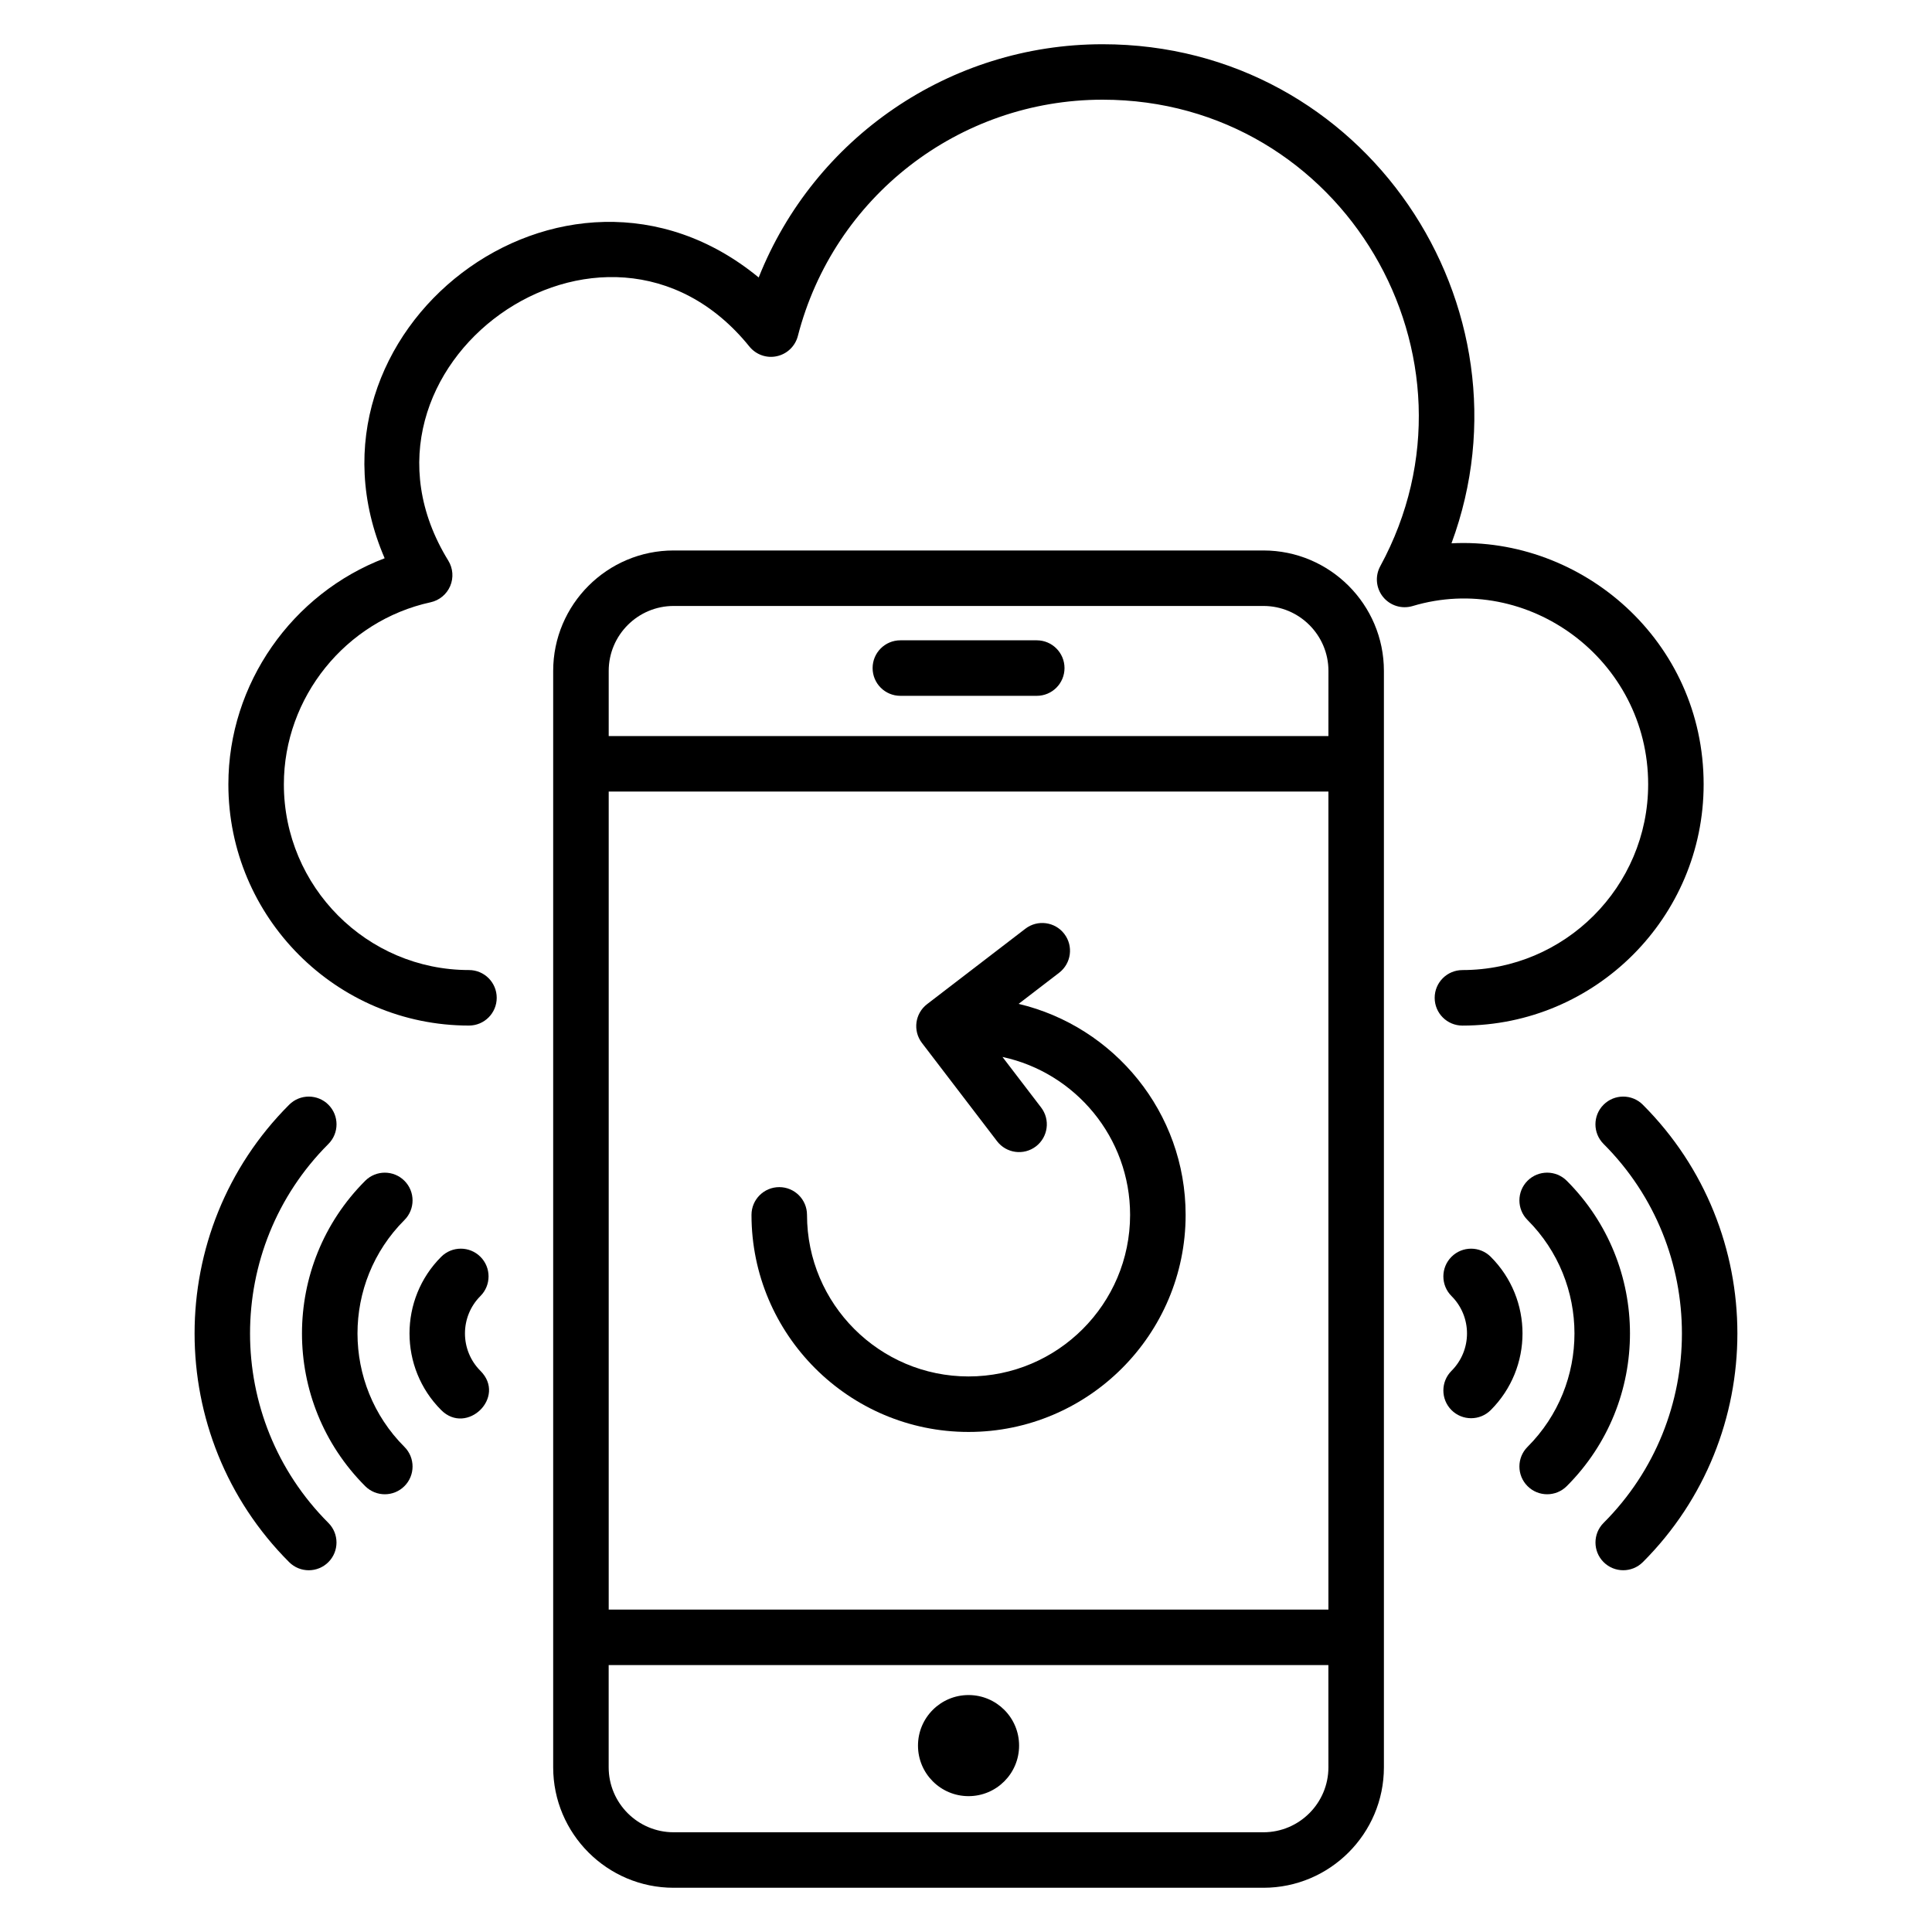
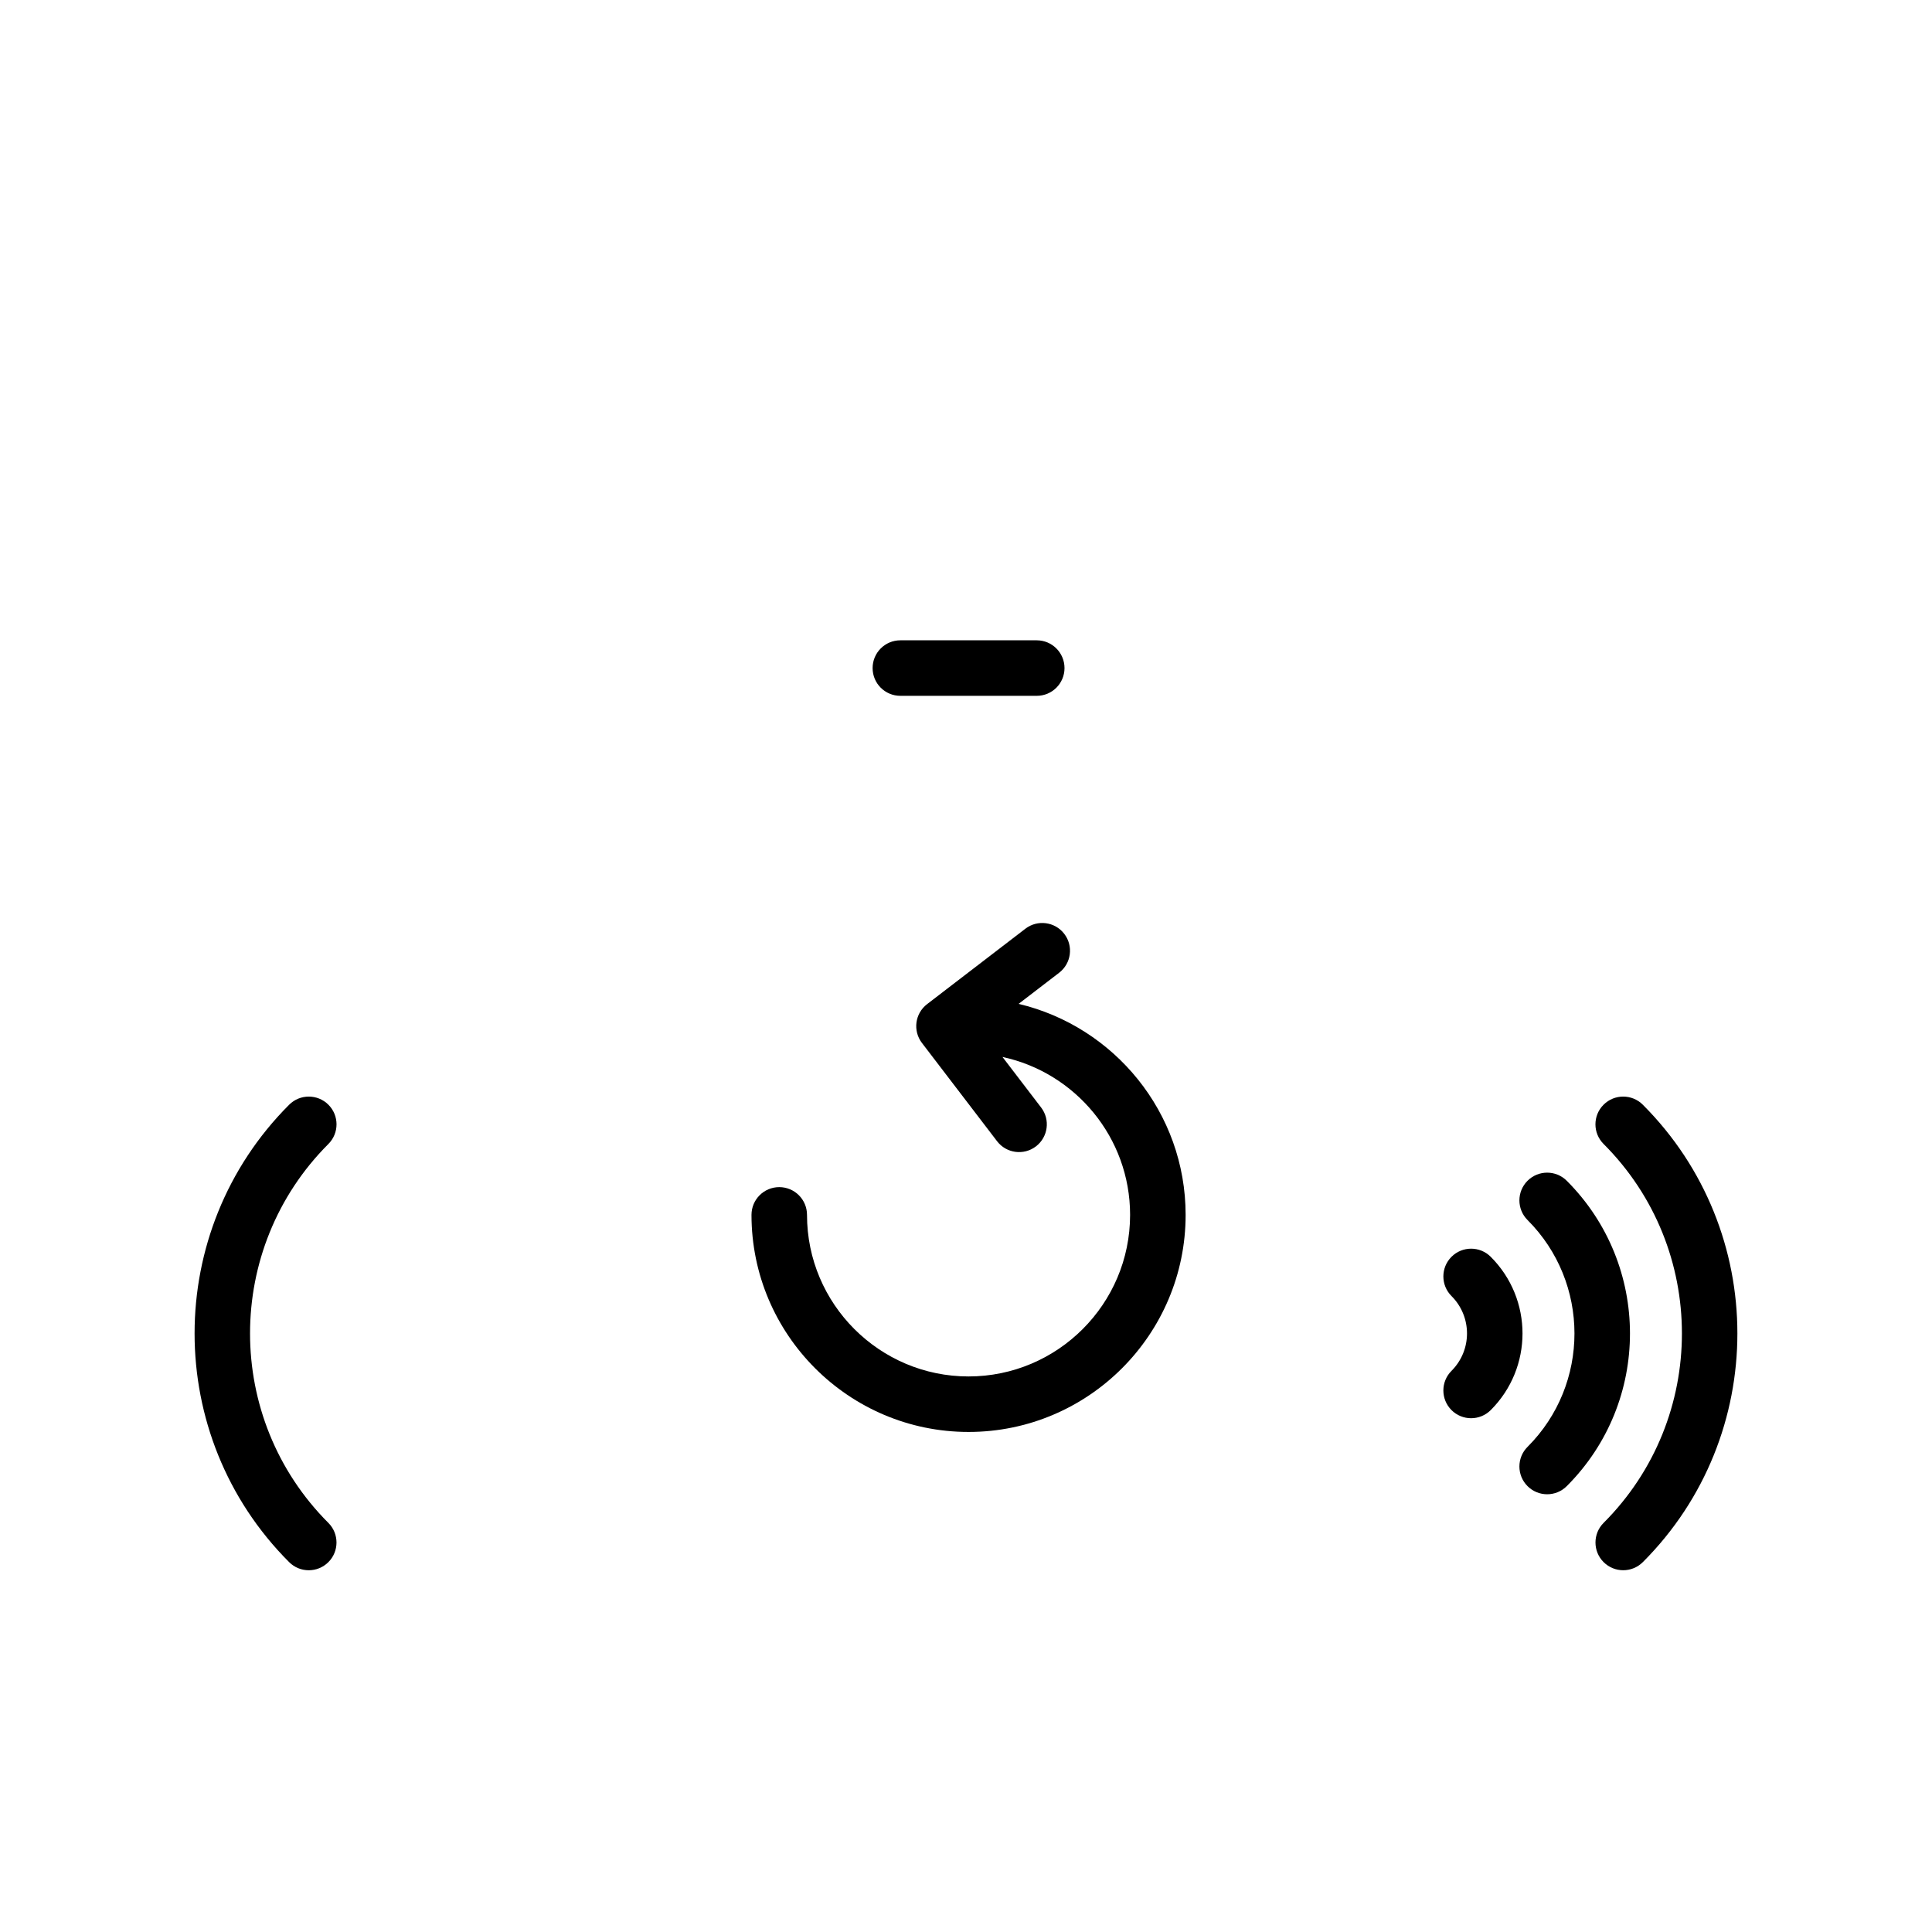
<svg xmlns="http://www.w3.org/2000/svg" fill="#000000" width="800px" height="800px" version="1.1" viewBox="144 144 512 512">
  <g>
    <path d="m418.75 313.69h-36.145c-4.066 0-7.356 3.293-7.356 7.356s3.289 7.356 7.356 7.356h36.145c4.066 0 7.356-3.293 7.356-7.356-0.004-4.062-3.293-7.356-7.356-7.356z" />
-     <path d="m478.82 289.88h-156.3c-17.602 0-31.922 14.32-31.922 31.922v290.55c0 17.605 14.32 31.926 31.922 31.926h156.3c17.609 0 31.93-14.32 31.93-31.926v-290.55c0-17.602-14.32-31.922-31.93-31.922zm17.223 322.47c0 9.492-7.727 17.219-17.223 17.219h-156.3c-9.492 0-17.215-7.723-17.215-17.219v-27.094h190.73zm0-41.797h-190.73v-216.78h190.73zm0-231.49h-190.73v-17.262c0-9.488 7.719-17.215 17.215-17.215h156.3c9.492 0 17.223 7.723 17.223 17.215z" />
-     <path d="m414.07 606.6c0 7.402-5.996 13.398-13.395 13.398-7.398 0-13.398-5.996-13.398-13.398 0-7.398 6-13.395 13.398-13.395 7.398 0 13.395 5.996 13.395 13.395" />
-     <path d="m531.56 401.08c-4.066 0-7.356 3.293-7.356 7.356s3.289 7.356 7.356 7.356c35.246 0 63.922-28.676 63.922-63.922 0-38.09-32.277-65.656-66.824-63.887 23.195-62.672-22.82-132.26-92.465-132.26-40.566 0-76.445 24.871-91.133 61.812-51.559-42.438-125.03 14.344-99.125 74.406-24.469 9.32-41.414 33.195-41.414 59.922 0 35.246 28.602 63.922 63.758 63.922 4.066 0 7.356-3.293 7.356-7.356s-3.289-7.356-7.356-7.356c-27.047 0-49.051-22.074-49.051-49.215 0-23.047 16.352-43.332 38.879-48.246 2.328-0.508 4.266-2.113 5.199-4.305 0.934-2.195 0.746-4.703-0.504-6.734-31.555-51.277 41.641-103.98 79.793-56.738 1.746 2.156 4.574 3.172 7.281 2.562 2.723-0.59 4.867-2.66 5.566-5.356 9.488-36.871 42.695-62.621 80.75-62.621 63.746 0 103.7 68.293 73.59 123.63-1.43 2.617-1.133 5.836 0.746 8.152 1.883 2.312 4.961 3.258 7.82 2.41 30.551-9.172 62.43 14.195 62.43 47.242-0.004 27.145-22.078 49.223-49.219 49.223z" />
    <path d="m400.68 523.48c31.719 0 57.523-25.805 57.523-57.523 0-27.148-18.926-49.91-44.262-55.922l10.742-8.246c3.223-2.473 3.836-7.09 1.355-10.312-2.457-3.215-7.09-3.828-10.305-1.355l-26.039 19.98c-3.223 2.469-3.836 7.082-1.363 10.301l19.898 26.027c2.445 3.207 7.059 3.856 10.305 1.375 3.223-2.469 3.844-7.082 1.371-10.309l-10.238-13.391c19.301 4.148 33.82 21.328 33.82 41.852 0 23.609-19.211 42.816-42.816 42.816-23.598 0-42.805-19.207-42.805-42.816 0-4.062-3.289-7.356-7.356-7.356-4.066 0-7.356 3.293-7.356 7.356 0 31.719 25.805 57.523 57.523 57.523z" />
    <path d="m579.37 557.98c33.414-33.426 33.406-87.805-0.008-121.22-2.871-2.871-7.527-2.871-10.398 0-2.875 2.871-2.871 7.527 0 10.398 27.684 27.684 27.684 72.734 0.008 100.42-2.871 2.871-2.871 7.531 0 10.398 2.875 2.871 7.527 2.871 10.398 0z" />
    <path d="m559.21 537.84c22.379-22.371 22.293-58.637 0-80.922-2.871-2.871-7.527-2.871-10.398 0-2.871 2.871-2.871 7.527 0 10.398 16.555 16.555 16.617 43.504 0 60.121-2.871 2.867-2.871 7.527 0 10.398 2.871 2.879 7.527 2.879 10.398 0.004z" />
    <path d="m528.66 517.69c2.871 2.871 7.527 2.871 10.398 0 11.227-11.219 11.234-29.398 0-40.625-2.871-2.871-7.527-2.871-10.398 0-2.871 2.871-2.871 7.531 0 10.398 5.481 5.481 5.484 14.344 0 19.828-2.871 2.867-2.871 7.523 0 10.398z" />
    <path d="m231.03 447.16c2.871-2.871 2.871-7.527 0-10.398s-7.527-2.871-10.398 0c-33.414 33.414-33.422 87.793-0.008 121.22 2.871 2.871 7.527 2.871 10.398 0 2.871-2.867 2.871-7.527 0-10.398-27.68-27.688-27.68-72.738 0.008-100.42z" />
-     <path d="m251.18 537.84c2.871-2.871 2.871-7.531 0-10.398-16.555-16.555-16.617-43.504 0-60.121 2.871-2.867 2.871-7.527 0-10.398-2.871-2.871-7.527-2.871-10.398 0-22.34 22.332-22.336 58.59 0 80.922 2.875 2.871 7.527 2.871 10.398-0.004z" />
-     <path d="m271.32 507.29c-5.465-5.465-5.465-14.363 0-19.828 2.871-2.871 2.871-7.531 0-10.398-2.871-2.871-7.527-2.871-10.398 0-11.195 11.199-11.195 29.426 0 40.625 6.781 6.781 17.371-3.426 10.398-10.398z" />
  </g>
</svg>